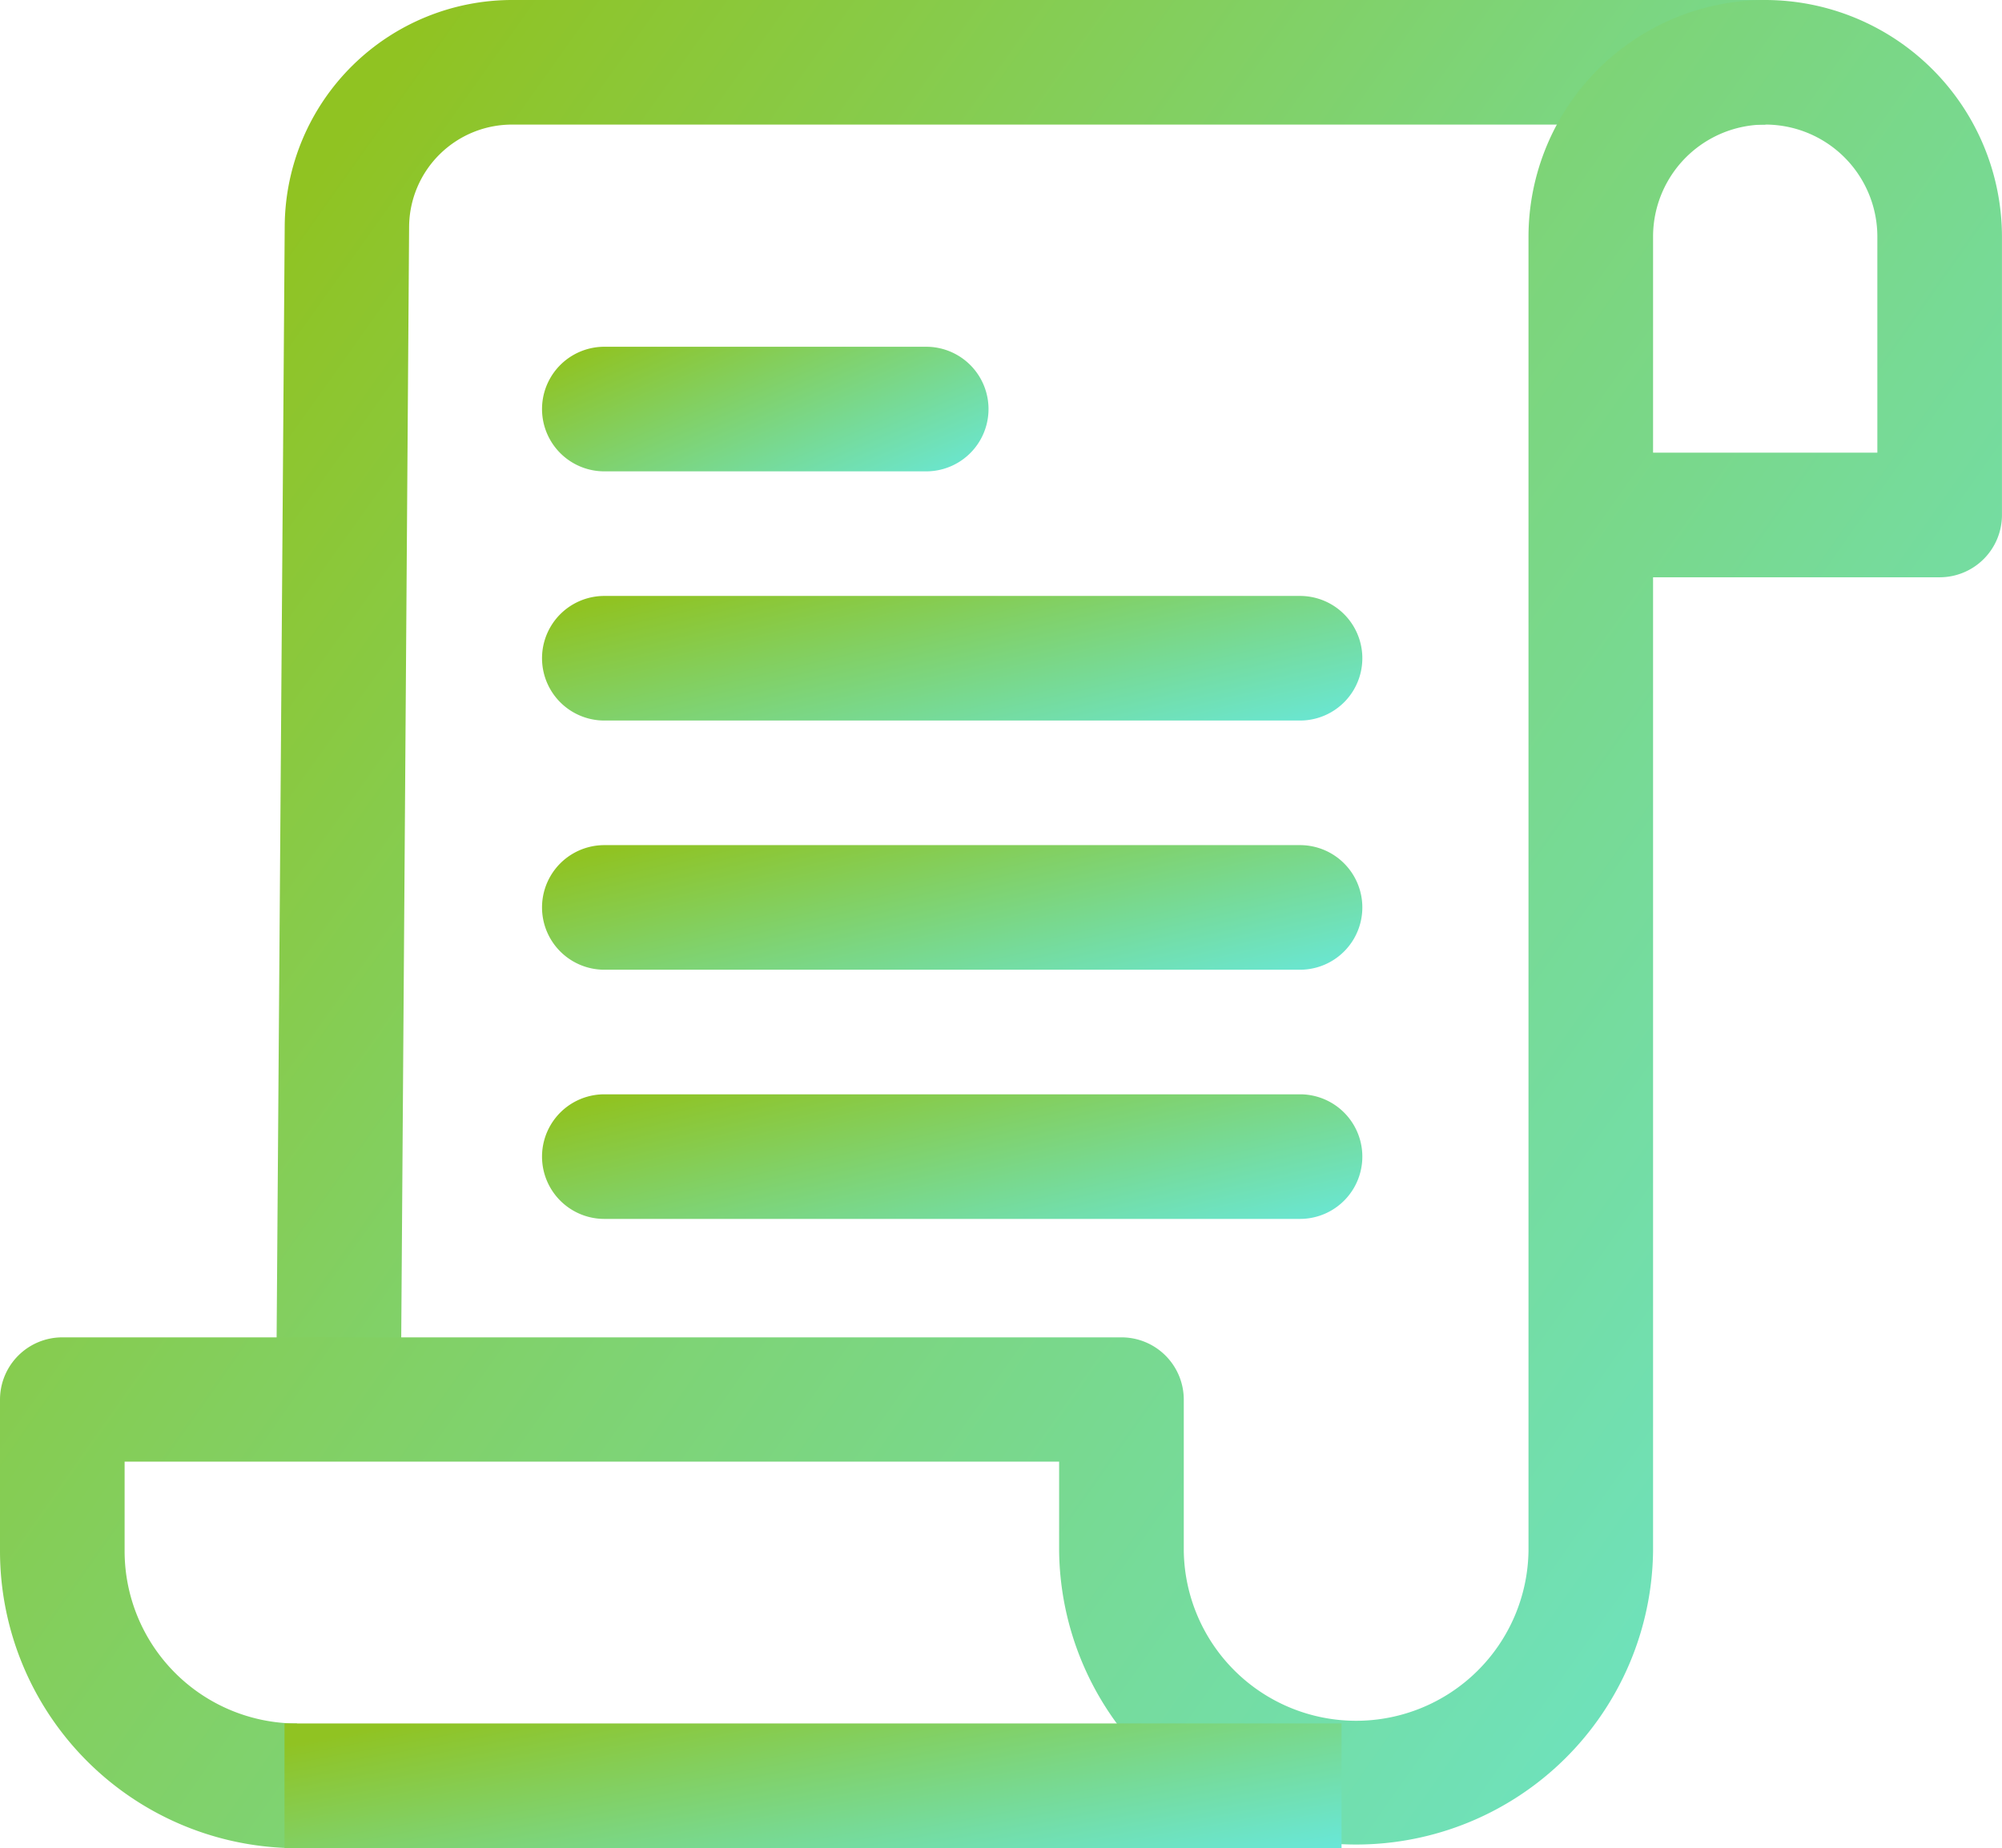
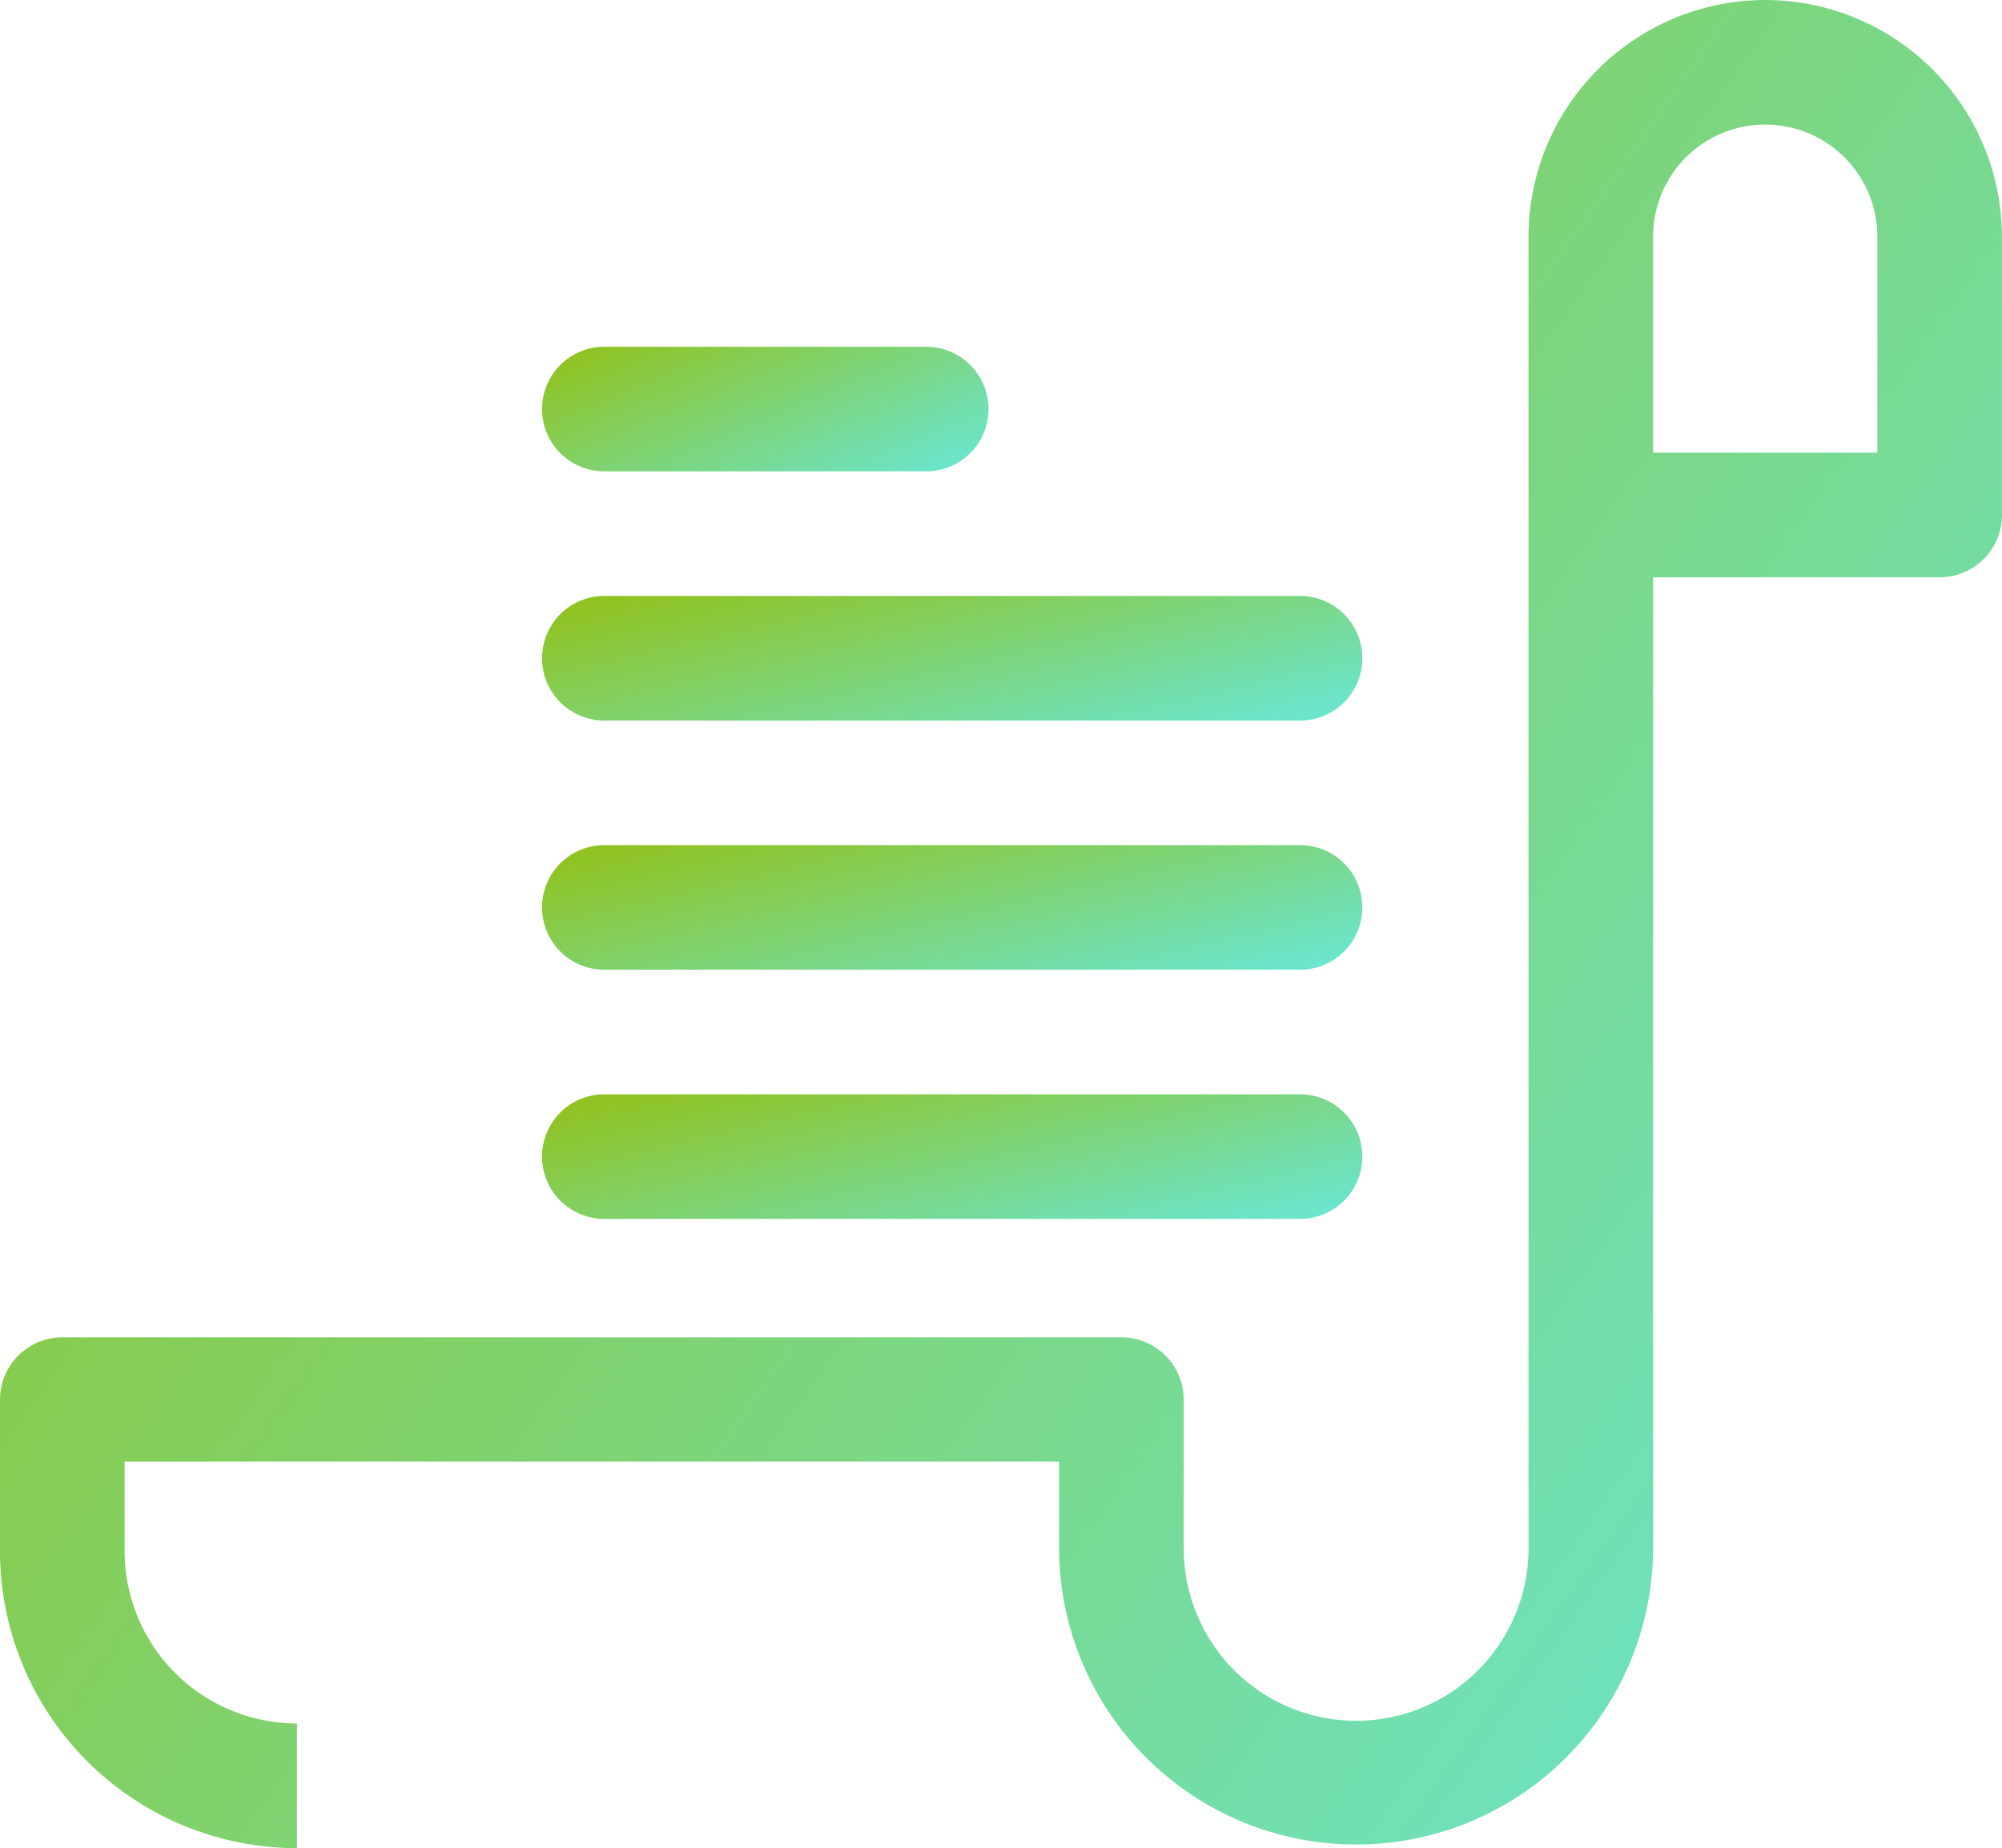
<svg xmlns="http://www.w3.org/2000/svg" width="46.978" height="43.371" viewBox="0 0 46.978 43.371">
  <defs>
    <style>.a{fill:url(#a);}</style>
    <linearGradient id="a" x1="1.333" y1="1" x2="0.017" y2="0.14" gradientUnits="objectBoundingBox">
      <stop offset="0" stop-color="#60efff" />
      <stop offset="1" stop-color="#90c322" />
    </linearGradient>
  </defs>
  <g transform="translate(0 -19.652)">
    <g transform="translate(6.481 19.652)">
      <g transform="translate(0 0)">
-         <path class="a" d="M76.2,19.652a5.34,5.34,0,0,0-5.36,5.3L70.64,52.438l2.924.021.195-27.495A2.415,2.415,0,0,1,76.2,22.576h29.385V19.652Z" transform="translate(-70.64 -19.652)" />
-       </g>
+         </g>
    </g>
    <g transform="translate(0 19.652)">
      <g transform="translate(0 0)">
        <path class="a" d="M41.422,19.652a5.562,5.562,0,0,0-5.555,5.555V56.055a4.045,4.045,0,0,1-8.089,0V52.5a1.462,1.462,0,0,0-1.462-1.462H1.462A1.462,1.462,0,0,0,0,52.5v3.557a6.976,6.976,0,0,0,6.969,6.969V60.1a4.049,4.049,0,0,1-4.045-4.045v-2.1H24.853v2.1a6.969,6.969,0,0,0,13.937,0V33.2h6.725a1.462,1.462,0,0,0,1.462-1.462v-6.53A5.562,5.562,0,0,0,41.422,19.652Zm2.632,10.623H38.79V25.207a2.631,2.631,0,1,1,5.263,0v5.068Z" transform="translate(0 -19.652)" />
      </g>
    </g>
    <g transform="translate(6.676 60.099)">
-       <rect class="a" width="24.804" height="2.924" />
-     </g>
+       </g>
    <g transform="translate(12.719 27.79)">
      <g transform="translate(0 0)">
        <path class="a" d="M147.637,108.349h-7.553a1.462,1.462,0,1,0,0,2.924h7.553a1.462,1.462,0,1,0,0-2.924Z" transform="translate(-138.622 -108.349)" />
      </g>
    </g>
    <g transform="translate(12.719 33.638)">
      <path class="a" d="M156.409,172.083H140.084a1.462,1.462,0,1,0,0,2.924h16.325a1.462,1.462,0,1,0,0-2.924Z" transform="translate(-138.622 -172.083)" />
    </g>
    <g transform="translate(12.719 39.486)">
      <path class="a" d="M156.409,235.817H140.084a1.462,1.462,0,1,0,0,2.924h16.325a1.462,1.462,0,1,0,0-2.924Z" transform="translate(-138.622 -235.817)" />
    </g>
    <g transform="translate(12.719 45.334)">
      <path class="a" d="M156.409,299.552H140.084a1.462,1.462,0,1,0,0,2.924h16.325a1.462,1.462,0,1,0,0-2.924Z" transform="translate(-138.622 -299.552)" />
    </g>
  </g>
</svg>